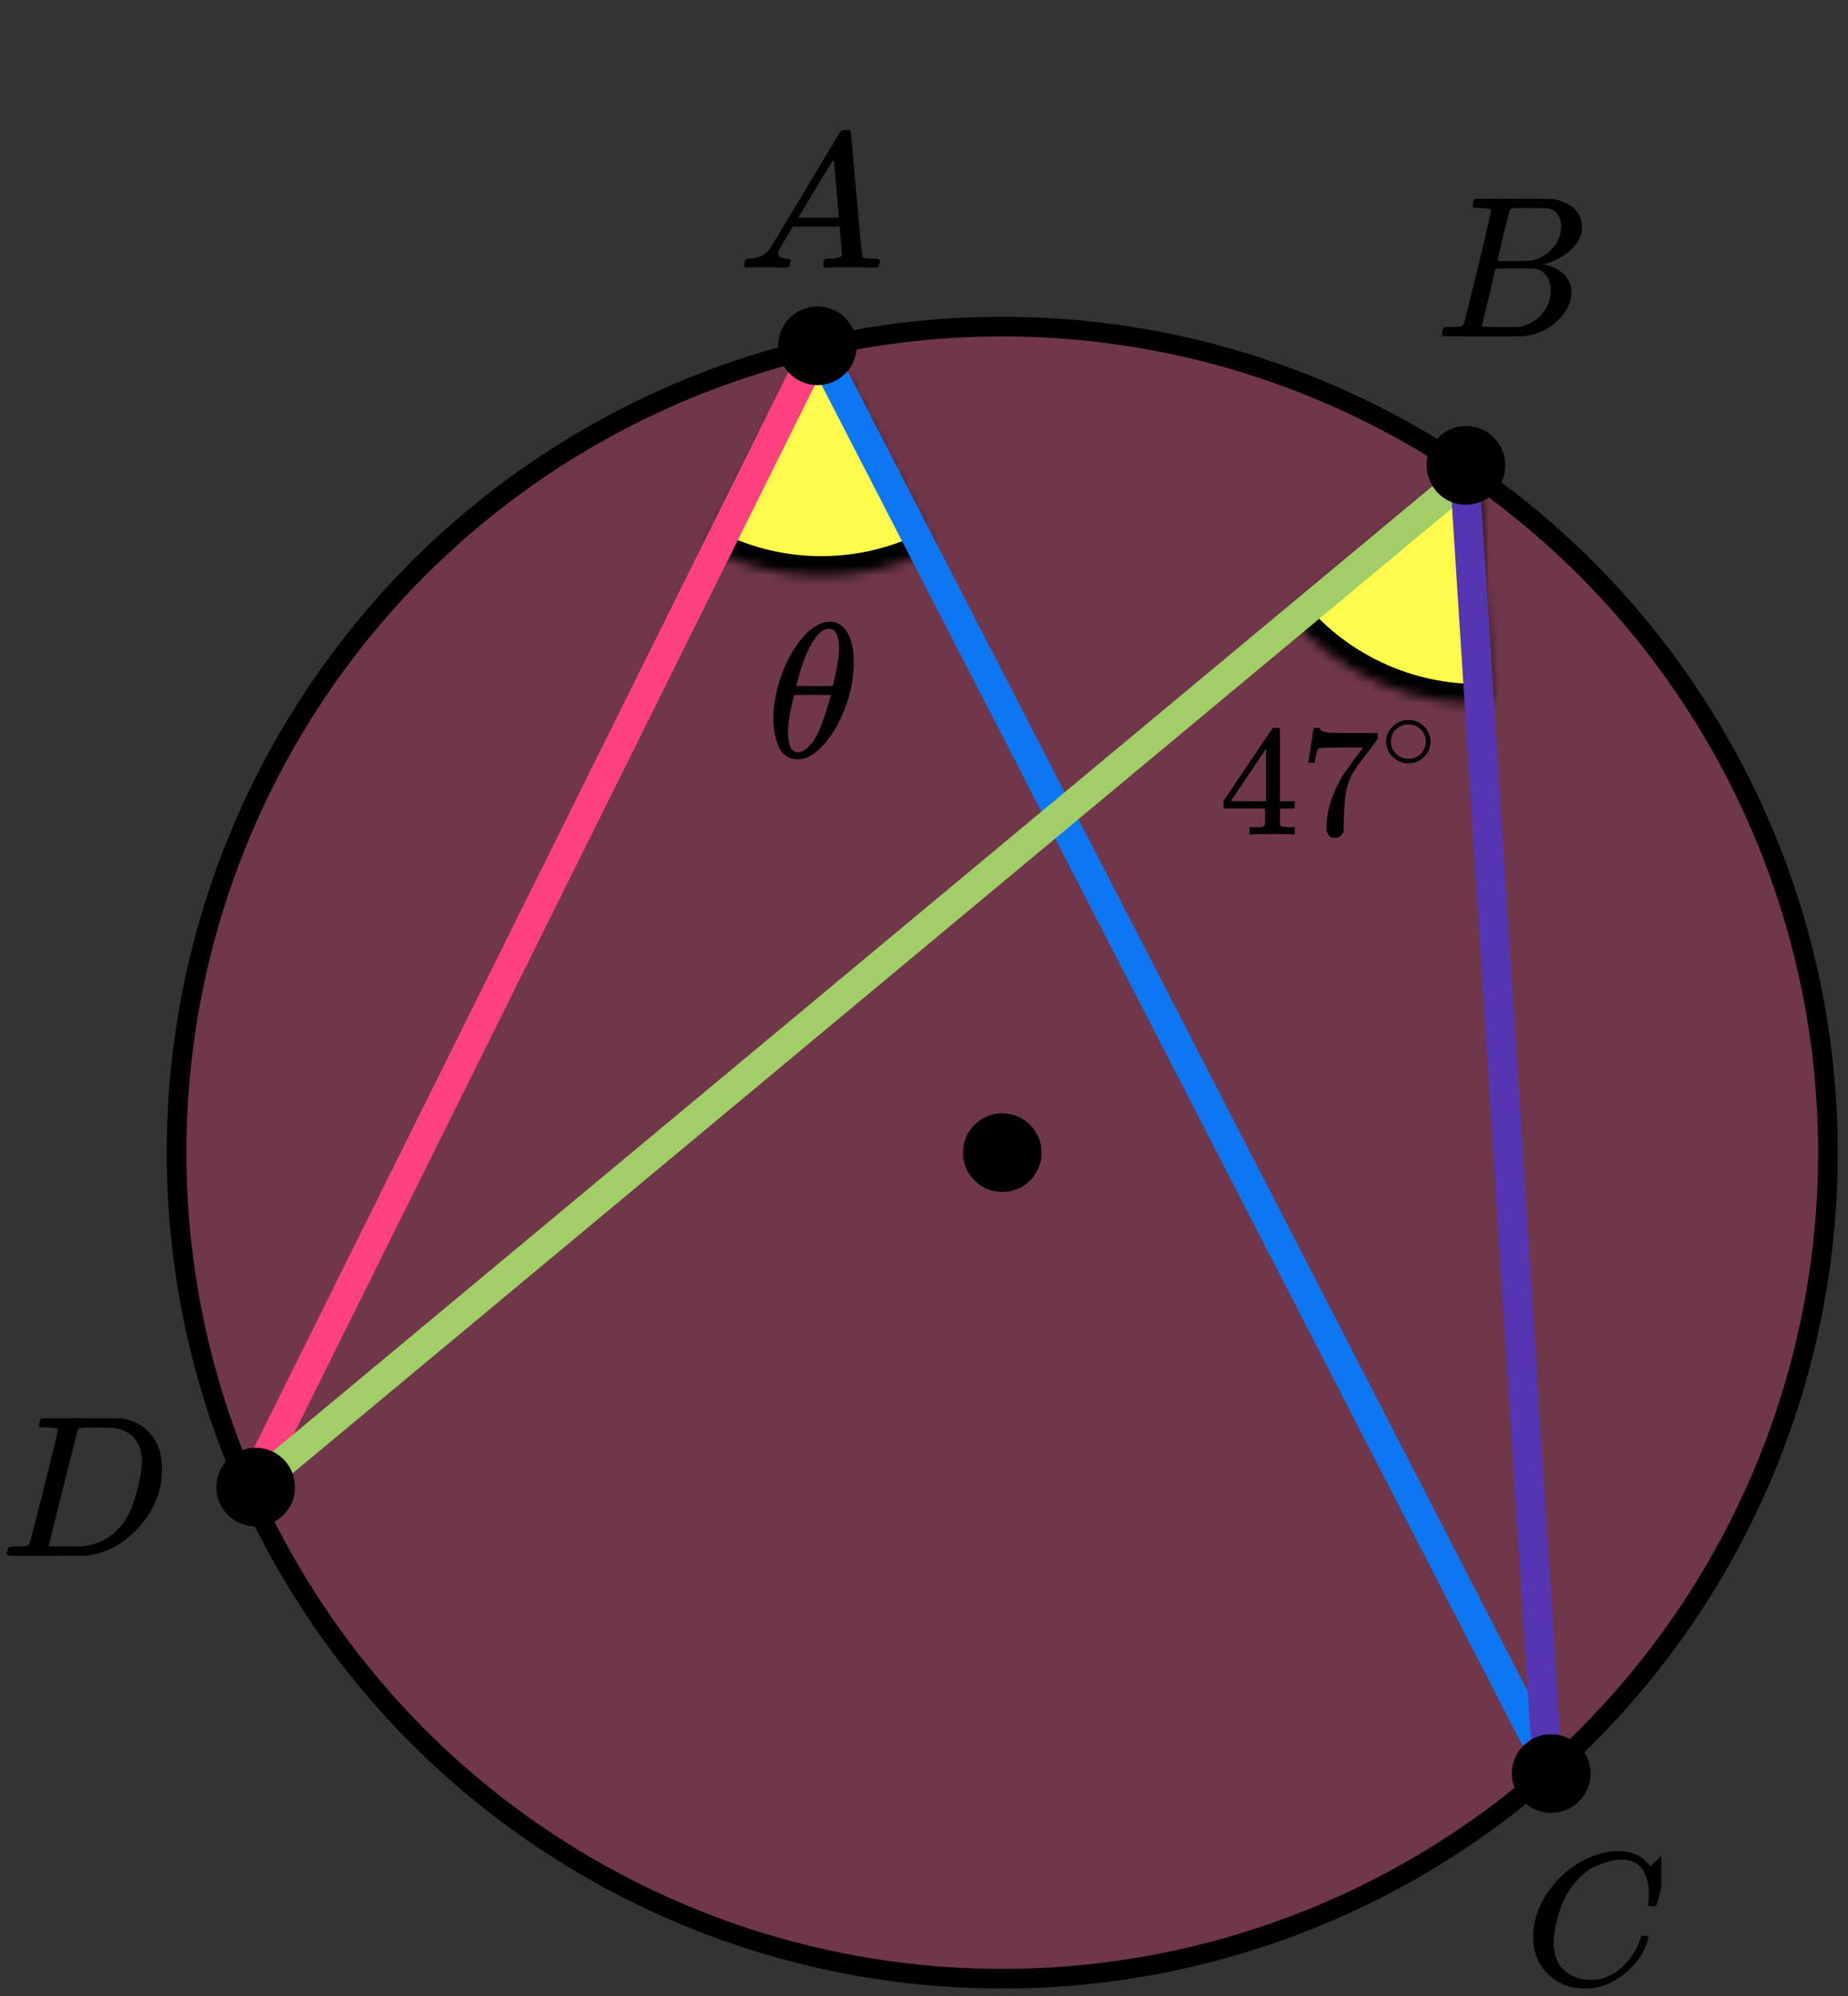
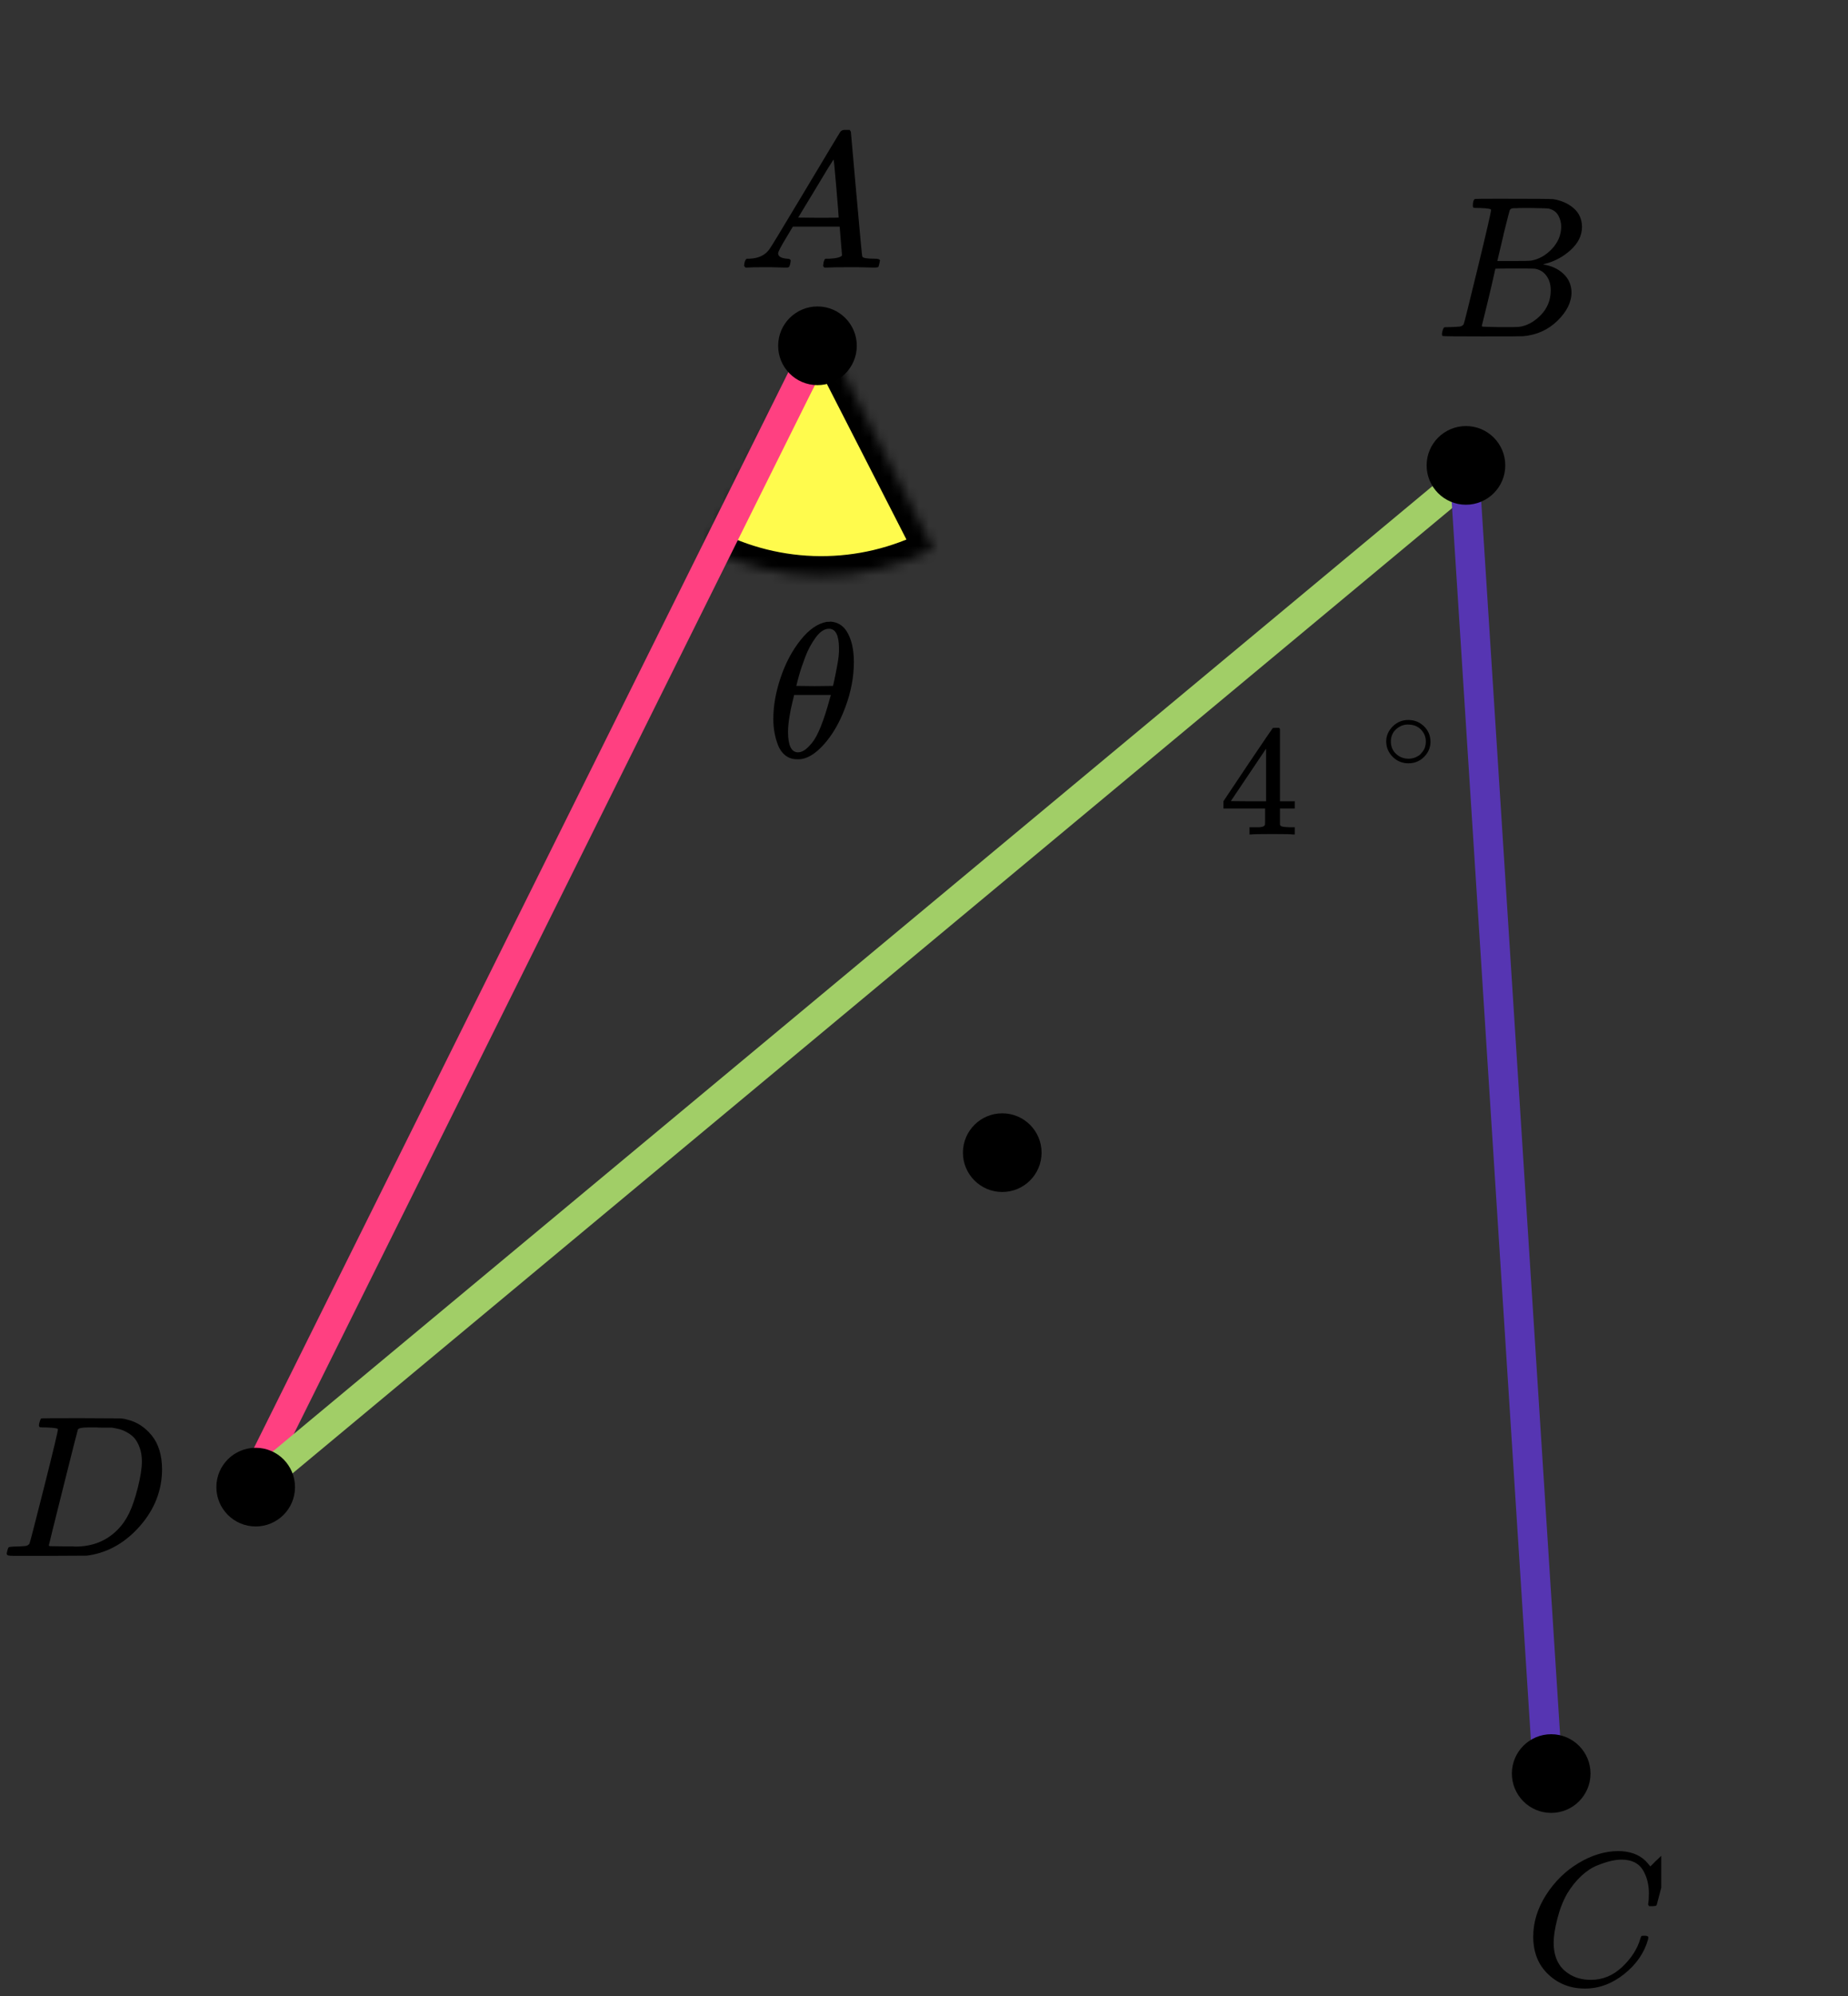
<svg xmlns="http://www.w3.org/2000/svg" width="188" height="203" viewBox="0 0 188 203" fill="none">
  <rect x="0" y="0" width="188" height="203" fill="#333333" stroke="none" />
-   <circle cx="101.961" cy="117.209" r="84" transform="rotate(0.141 101.961 117.209)" fill="#FF4081" fill-opacity="0.3" stroke="black" stroke-width="2" />
  <mask id="path-2-inside-1" fill="white">
    <path d="M94.945 55.809C91.38 57.633 87.429 58.573 83.424 58.552C79.42 58.531 75.479 57.548 71.934 55.686L83.558 33.552L94.945 55.809Z" />
  </mask>
  <path d="M94.945 55.809C91.38 57.633 87.429 58.573 83.424 58.552C79.42 58.531 75.479 57.548 71.934 55.686L83.558 33.552L94.945 55.809Z" fill="#FFFB4D" stroke="black" stroke-width="4" mask="url(#path-2-inside-1)" />
  <mask id="path-3-inside-2" fill="white">
    <path d="M151.631 71.518C147.747 71.716 143.87 71.005 140.309 69.441C136.748 67.878 133.6 65.505 131.117 62.512L150.358 46.55L151.631 71.518Z" />
  </mask>
-   <path d="M151.631 71.518C147.747 71.716 143.87 71.005 140.309 69.441C136.748 67.878 133.6 65.505 131.117 62.512L150.358 46.55L151.631 71.518Z" fill="#FFFB4D" stroke="black" stroke-width="4" mask="url(#path-3-inside-2)" />
-   <path d="M83.212 35.15L157.486 179.267" stroke="#0D77F3" stroke-width="3" stroke-linecap="round" stroke-linejoin="round" />
  <path d="M83.214 35.15L25.378 151.52" stroke="#FF4081" stroke-width="3" stroke-linecap="round" stroke-linejoin="round" />
  <path d="M149.032 48.63L25.376 151.52" stroke="#A1CE67" stroke-width="3" stroke-linecap="round" stroke-linejoin="round" />
  <path d="M149.033 48.629L157.424 179.761" stroke="#5635B2" stroke-width="3" stroke-linecap="round" stroke-linejoin="round" />
  <circle cx="83.163" cy="35.162" r="4" transform="rotate(0.141 83.163 35.162)" fill="black" />
  <circle cx="149.134" cy="47.324" r="4" transform="rotate(0.141 149.134 47.324)" fill="black" />
  <circle cx="26.011" cy="151.219" r="4" transform="rotate(0.141 26.011 151.219)" fill="black" />
  <circle cx="157.806" cy="180.346" r="4" transform="rotate(0.141 157.806 180.346)" fill="black" />
  <circle cx="101.961" cy="117.209" r="4" transform="rotate(0.141 101.961 117.209)" fill="black" />
  <g clip-path="url(#clip0)">
    <path d="M79.16 25.762C79.16 26.075 79.467 26.257 80.08 26.309C80.32 26.309 80.44 26.381 80.44 26.525C80.44 26.538 80.427 26.622 80.4 26.779C80.36 26.961 80.32 27.079 80.28 27.131C80.24 27.183 80.153 27.209 80.02 27.209C79.993 27.209 79.913 27.209 79.78 27.209C79.647 27.209 79.42 27.203 79.1 27.189C78.78 27.176 78.353 27.17 77.82 27.17C76.874 27.17 76.267 27.183 76 27.209H75.84C75.747 27.118 75.7 27.046 75.7 26.994C75.727 26.642 75.814 26.414 75.96 26.309H76.24C77.174 26.27 77.853 25.945 78.28 25.332C78.36 25.254 79.567 23.266 81.9 19.368C84.233 15.471 85.42 13.496 85.46 13.444C85.553 13.287 85.713 13.209 85.94 13.209H86.1H86.44C86.52 13.326 86.56 13.392 86.56 13.405L87.12 19.72C87.493 23.931 87.693 26.055 87.72 26.095C87.786 26.238 88.22 26.309 89.02 26.309C89.353 26.309 89.52 26.375 89.52 26.505C89.52 26.531 89.5 26.622 89.46 26.779C89.42 26.974 89.386 27.092 89.36 27.131C89.333 27.17 89.24 27.196 89.08 27.209C89.04 27.209 88.946 27.209 88.8 27.209C88.653 27.209 88.393 27.203 88.02 27.189C87.646 27.176 87.16 27.17 86.56 27.17C85.306 27.17 84.487 27.183 84.1 27.209H83.86C83.78 27.131 83.74 27.072 83.74 27.033C83.74 26.994 83.753 26.877 83.78 26.681C83.833 26.512 83.873 26.407 83.9 26.368L83.98 26.309H84.38C85.1 26.27 85.526 26.16 85.66 25.977L85.42 23.044H80.66L79.98 24.178C79.433 25.078 79.16 25.606 79.16 25.762ZM85.32 22.125C85.32 21.982 85.24 20.965 85.08 19.075C84.92 17.185 84.826 16.233 84.8 16.22L84.26 17.061C84.046 17.413 83.626 18.11 83 19.153L81.2 22.125L83.26 22.145C84.633 22.145 85.32 22.138 85.32 22.125Z" fill="black" />
  </g>
  <g clip-path="url(#clip1)">
    <path d="M150.565 21.152C150.209 21.152 149.998 21.145 149.932 21.131C149.866 21.118 149.834 21.043 149.834 20.906C149.834 20.537 149.906 20.311 150.051 20.23C150.064 20.216 150.92 20.209 152.62 20.209C156.032 20.209 157.831 20.223 158.015 20.25C158.845 20.387 159.537 20.694 160.09 21.172C160.643 21.651 160.927 22.279 160.94 23.058C160.94 23.933 160.558 24.718 159.794 25.415C159.029 26.112 158.153 26.584 157.165 26.83L156.968 26.891C157.811 27.014 158.502 27.329 159.043 27.834C159.583 28.34 159.859 28.968 159.873 29.72C159.873 30.718 159.398 31.681 158.45 32.61C157.501 33.539 156.335 34.066 154.952 34.188C154.86 34.202 153.47 34.209 150.782 34.209C148.147 34.209 146.81 34.195 146.77 34.168C146.718 34.127 146.691 34.072 146.691 34.004C146.691 33.908 146.705 33.813 146.731 33.717C146.797 33.457 146.863 33.314 146.929 33.287C146.981 33.273 147.08 33.266 147.225 33.266H147.344C147.699 33.266 148.095 33.246 148.529 33.205C148.714 33.164 148.839 33.082 148.905 32.959C148.944 32.904 149.419 31.005 150.328 27.26C151.237 23.516 151.691 21.541 151.691 21.336C151.691 21.241 151.316 21.179 150.565 21.152ZM158.825 23.058C158.825 22.648 158.726 22.266 158.529 21.91C158.331 21.555 158.008 21.323 157.56 21.213C157.468 21.186 156.862 21.166 155.742 21.152C155.479 21.152 155.202 21.152 154.912 21.152C154.623 21.152 154.392 21.159 154.221 21.172H153.964C153.766 21.186 153.641 21.254 153.588 21.377C153.562 21.432 153.351 22.252 152.956 23.837C152.956 23.878 152.949 23.919 152.936 23.96L152.324 26.543H153.924C154.991 26.543 155.604 26.529 155.762 26.502C156.553 26.365 157.257 25.969 157.877 25.313C158.496 24.657 158.812 23.905 158.825 23.058ZM157.758 29.515C157.758 28.914 157.607 28.415 157.304 28.019C157.001 27.622 156.605 27.39 156.118 27.322C156.039 27.308 155.492 27.301 154.478 27.301C152.923 27.301 152.139 27.308 152.126 27.322C152.126 27.349 152.014 27.848 151.79 28.818C151.566 29.788 151.335 30.752 151.098 31.708L150.743 33.143C150.743 33.198 150.822 33.225 150.98 33.225C151.138 33.225 151.671 33.239 152.58 33.266C153.753 33.266 154.385 33.259 154.478 33.246C155.294 33.15 156.045 32.754 156.73 32.057C157.416 31.36 157.758 30.512 157.758 29.515Z" fill="black" />
  </g>
  <g clip-path="url(#clip2)">
    <path d="M155.979 196.933C155.979 195.456 156.417 194.038 157.291 192.677C158.166 191.316 159.269 190.237 160.6 189.441C161.931 188.645 163.263 188.241 164.594 188.228C165.769 188.228 166.702 188.556 167.394 189.21C167.511 189.339 167.609 189.448 167.687 189.538C167.766 189.628 167.818 189.692 167.844 189.73L167.864 189.788C167.903 189.788 168.079 189.621 168.392 189.287C168.484 189.21 168.582 189.12 168.686 189.018C168.79 188.915 168.895 188.812 168.999 188.71C169.104 188.607 169.169 188.536 169.195 188.498L169.489 188.209H169.606C169.789 188.209 169.88 188.254 169.88 188.344C169.88 188.395 169.671 189.275 169.254 190.982C168.784 192.767 168.549 193.665 168.549 193.678C168.523 193.742 168.49 193.781 168.451 193.794C168.412 193.806 168.294 193.819 168.099 193.832H167.785C167.707 193.755 167.668 193.697 167.668 193.659C167.668 193.646 167.674 193.601 167.687 193.524C167.701 193.447 167.714 193.319 167.727 193.139C167.74 192.959 167.746 192.754 167.746 192.523C167.746 191.611 167.537 190.815 167.12 190.135C166.702 189.454 165.991 189.108 164.986 189.095C164.646 189.095 164.281 189.14 163.889 189.23C163.498 189.319 163.028 189.474 162.48 189.692C161.931 189.91 161.39 190.27 160.855 190.77C160.319 191.271 159.843 191.868 159.425 192.561C159.008 193.293 158.675 194.147 158.427 195.122C158.179 196.098 158.055 196.894 158.055 197.51C158.055 198.974 158.551 200.026 159.543 200.668C160.169 201.105 160.939 201.323 161.853 201.323C163.041 201.323 164.098 200.887 165.025 200.014C165.952 199.141 166.565 198.191 166.865 197.164C166.917 196.997 166.957 196.9 166.983 196.875C167.009 196.849 167.113 196.836 167.296 196.836C167.557 196.836 167.687 196.894 167.687 197.01C167.687 197.074 167.681 197.131 167.668 197.183C167.289 198.557 166.48 199.738 165.24 200.726C164 201.715 162.669 202.209 161.246 202.209C159.771 202.209 158.525 201.728 157.507 200.765C156.489 199.802 155.979 198.524 155.979 196.933Z" fill="black" />
  </g>
  <g clip-path="url(#clip3)">
    <path d="M5.893 145.336C5.893 145.241 5.503 145.179 4.722 145.152C4.408 145.152 4.202 145.145 4.106 145.131C4.011 145.118 3.963 145.056 3.963 144.947C3.963 144.838 3.99 144.701 4.045 144.537C4.1 144.373 4.148 144.27 4.189 144.229C4.216 144.216 5.578 144.209 8.274 144.209C10.56 144.223 11.84 144.229 12.114 144.229C12.387 144.229 12.661 144.27 12.935 144.352C13.921 144.585 14.755 145.125 15.44 145.972C16.124 146.819 16.473 147.953 16.487 149.374C16.487 151.506 15.755 153.419 14.29 155.114C12.825 156.808 11.101 157.82 9.116 158.147L8.829 158.188L4.846 158.209H2.567H1.478C1.15 158.209 0.938 158.195 0.842 158.168C0.746 158.141 0.691 158.079 0.678 157.984C0.678 157.956 0.698 157.861 0.739 157.697C0.794 157.478 0.849 157.355 0.904 157.328C0.958 157.3 1.116 157.28 1.376 157.266C1.745 157.266 2.156 157.246 2.608 157.205C2.799 157.164 2.929 157.082 2.998 156.959C3.039 156.904 3.532 155.004 4.476 151.26C5.42 147.516 5.893 145.541 5.893 145.336ZM14.434 148.596C14.434 148.076 14.358 147.612 14.208 147.202C14.057 146.792 13.879 146.471 13.674 146.238C13.469 146.006 13.216 145.808 12.914 145.644C12.613 145.48 12.346 145.371 12.114 145.316C11.881 145.261 11.642 145.213 11.395 145.172C11.368 145.172 11.272 145.172 11.108 145.172C10.943 145.172 10.745 145.172 10.512 145.172C10.28 145.172 10.054 145.166 9.835 145.152H8.952C8.35 145.152 8.007 145.22 7.925 145.357C7.898 145.412 7.398 147.379 6.427 151.26C5.455 155.141 4.969 157.102 4.969 157.143C4.969 157.198 5.044 157.225 5.195 157.225C5.345 157.225 5.872 157.232 6.776 157.246C6.844 157.246 6.974 157.246 7.166 157.246C7.357 157.246 7.522 157.252 7.658 157.266C9.383 157.266 10.807 156.706 11.929 155.585C12.422 155.093 12.825 154.519 13.14 153.863C13.455 153.208 13.749 152.34 14.023 151.26C14.297 150.181 14.434 149.292 14.434 148.596Z" fill="black" />
  </g>
  <g clip-path="url(#clip4)">
    <path d="M78.672 73.096C78.672 71.765 78.921 70.362 79.42 68.888C79.919 67.413 80.597 66.141 81.454 65.071C82.311 64.001 83.201 63.387 84.122 63.231C84.135 63.231 84.186 63.231 84.275 63.231C84.365 63.231 84.442 63.224 84.506 63.211C85.196 63.263 85.734 63.583 86.118 64.17C86.616 64.953 86.866 66.004 86.866 67.322C86.866 68.823 86.578 70.349 86.002 71.902C85.427 73.455 84.691 74.728 83.796 75.719C82.9 76.711 82.043 77.207 81.224 77.207H81.09C80.629 77.207 80.233 77.076 79.9 76.816C79.567 76.555 79.318 76.209 79.152 75.778C78.985 75.347 78.864 74.91 78.787 74.467C78.71 74.023 78.672 73.566 78.672 73.096ZM85.35 65.932C85.35 64.601 85.011 63.935 84.333 63.935C83.872 63.935 83.424 64.229 82.99 64.816C82.555 65.404 82.196 66.069 81.915 66.813C81.633 67.557 81.416 68.209 81.263 68.77C81.109 69.332 81.026 69.658 81.013 69.749C81.64 69.762 82.26 69.769 82.874 69.769L84.736 69.749C84.749 69.736 84.8 69.521 84.889 69.103C84.979 68.686 85.081 68.164 85.196 67.537C85.311 66.911 85.363 66.376 85.35 65.932ZM80.169 74.427C80.169 75.811 80.508 76.502 81.186 76.502C81.378 76.502 81.582 76.437 81.8 76.307C82.017 76.176 82.28 75.928 82.587 75.563C82.894 75.197 83.201 74.63 83.508 73.86C83.815 73.09 84.122 72.137 84.429 71.002L84.525 70.669H80.783C80.783 70.708 80.725 70.956 80.61 71.413C80.495 71.87 80.393 72.379 80.303 72.94C80.213 73.501 80.169 73.997 80.169 74.427Z" fill="black" />
  </g>
  <g clip-path="url(#clip5)">
    <path d="M131.571 84.857C131.374 84.825 130.669 84.809 129.457 84.809C128.19 84.809 127.458 84.825 127.262 84.857H127.114V84.12H127.622C127.84 84.12 127.988 84.12 128.064 84.12C128.141 84.12 128.234 84.11 128.343 84.088C128.452 84.067 128.529 84.04 128.572 84.008C128.616 83.976 128.654 83.933 128.687 83.88C128.698 83.859 128.703 83.57 128.703 83.015V82.214H124.46V81.477L126.934 77.776C128.605 75.298 129.452 74.054 129.473 74.043C129.495 74.022 129.61 74.011 129.817 74.011H130.112L130.211 74.107V81.477H131.718V82.214H130.211V83.031C130.211 83.469 130.211 83.725 130.211 83.8C130.211 83.875 130.243 83.939 130.309 83.992C130.396 84.067 130.708 84.11 131.243 84.12H131.718V84.857H131.571ZM128.802 81.477V76.126L125.214 81.461L126.999 81.477H128.802Z" fill="black" />
-     <path d="M133.094 77.519C133.105 77.497 133.198 76.915 133.372 75.772L133.634 74.058C133.634 74.037 133.744 74.026 133.962 74.026H134.29V74.09C134.29 74.197 134.372 74.288 134.536 74.362C134.699 74.437 134.983 74.485 135.387 74.507C135.792 74.528 136.715 74.539 138.156 74.539H140.139V75.164L139.025 76.654C138.926 76.782 138.763 76.995 138.533 77.294C138.304 77.594 138.156 77.791 138.091 77.887C138.025 77.983 137.911 78.154 137.747 78.4C137.583 78.646 137.474 78.838 137.419 78.977C137.364 79.115 137.288 79.313 137.19 79.57C137.091 79.826 137.02 80.072 136.977 80.306C136.933 80.541 136.889 80.83 136.846 81.172C136.802 81.513 136.769 81.876 136.747 82.261C136.726 82.646 136.709 83.084 136.698 83.575C136.698 83.724 136.698 83.874 136.698 84.023C136.698 84.173 136.693 84.301 136.682 84.408V84.552C136.638 84.734 136.534 84.889 136.371 85.017C136.207 85.145 136.021 85.209 135.813 85.209C135.693 85.209 135.579 85.193 135.469 85.161C135.36 85.129 135.245 85.027 135.125 84.856C135.005 84.686 134.945 84.472 134.945 84.216C134.945 82.528 135.475 80.776 136.534 78.961C136.753 78.619 137.212 77.973 137.911 77.022L138.664 76.013H137.141C135.24 76.013 134.241 76.045 134.142 76.109C134.077 76.141 134.017 76.269 133.962 76.493C133.907 76.718 133.853 76.947 133.798 77.182L133.749 77.519V77.567H133.094V77.519Z" fill="black" />
    <path d="M141.021 75.397C141.021 74.816 141.242 74.306 141.682 73.868C142.122 73.43 142.651 73.211 143.269 73.211C143.886 73.211 144.415 73.422 144.856 73.845C145.296 74.268 145.52 74.793 145.527 75.42C145.527 76.009 145.311 76.522 144.879 76.96C144.446 77.398 143.913 77.617 143.28 77.617C142.662 77.617 142.133 77.402 141.693 76.972C141.253 76.541 141.029 76.016 141.021 75.397ZM143.222 73.675C142.782 73.675 142.384 73.834 142.029 74.151C141.674 74.468 141.496 74.887 141.496 75.408C141.496 75.914 141.67 76.33 142.018 76.654C142.365 76.979 142.786 77.145 143.28 77.153C143.543 77.153 143.786 77.104 144.01 77.005C144.234 76.907 144.392 76.809 144.485 76.711C144.578 76.613 144.659 76.519 144.728 76.428C144.944 76.148 145.052 75.809 145.052 75.408C145.052 74.933 144.886 74.525 144.554 74.185C144.222 73.845 143.778 73.675 143.222 73.675Z" fill="black" />
  </g>
  <defs>
    <clipPath id="clip0">
      <rect width="15" height="14" fill="white" transform="translate(75 13.209)" />
    </clipPath>
    <clipPath id="clip1">
      <rect width="15" height="14" fill="white" transform="translate(146 20.209)" />
    </clipPath>
    <clipPath id="clip2">
      <rect width="14" height="14" fill="white" transform="translate(155 188.209)" />
    </clipPath>
    <clipPath id="clip3">
      <rect width="17" height="14" fill="white" transform="translate(0 144.209)" />
    </clipPath>
    <clipPath id="clip4">
      <rect width="9" height="14" fill="white" transform="translate(78 63.209)" />
    </clipPath>
    <clipPath id="clip5">
      <rect width="23" height="12" fill="white" transform="translate(124 73.209)" />
    </clipPath>
  </defs>
</svg>